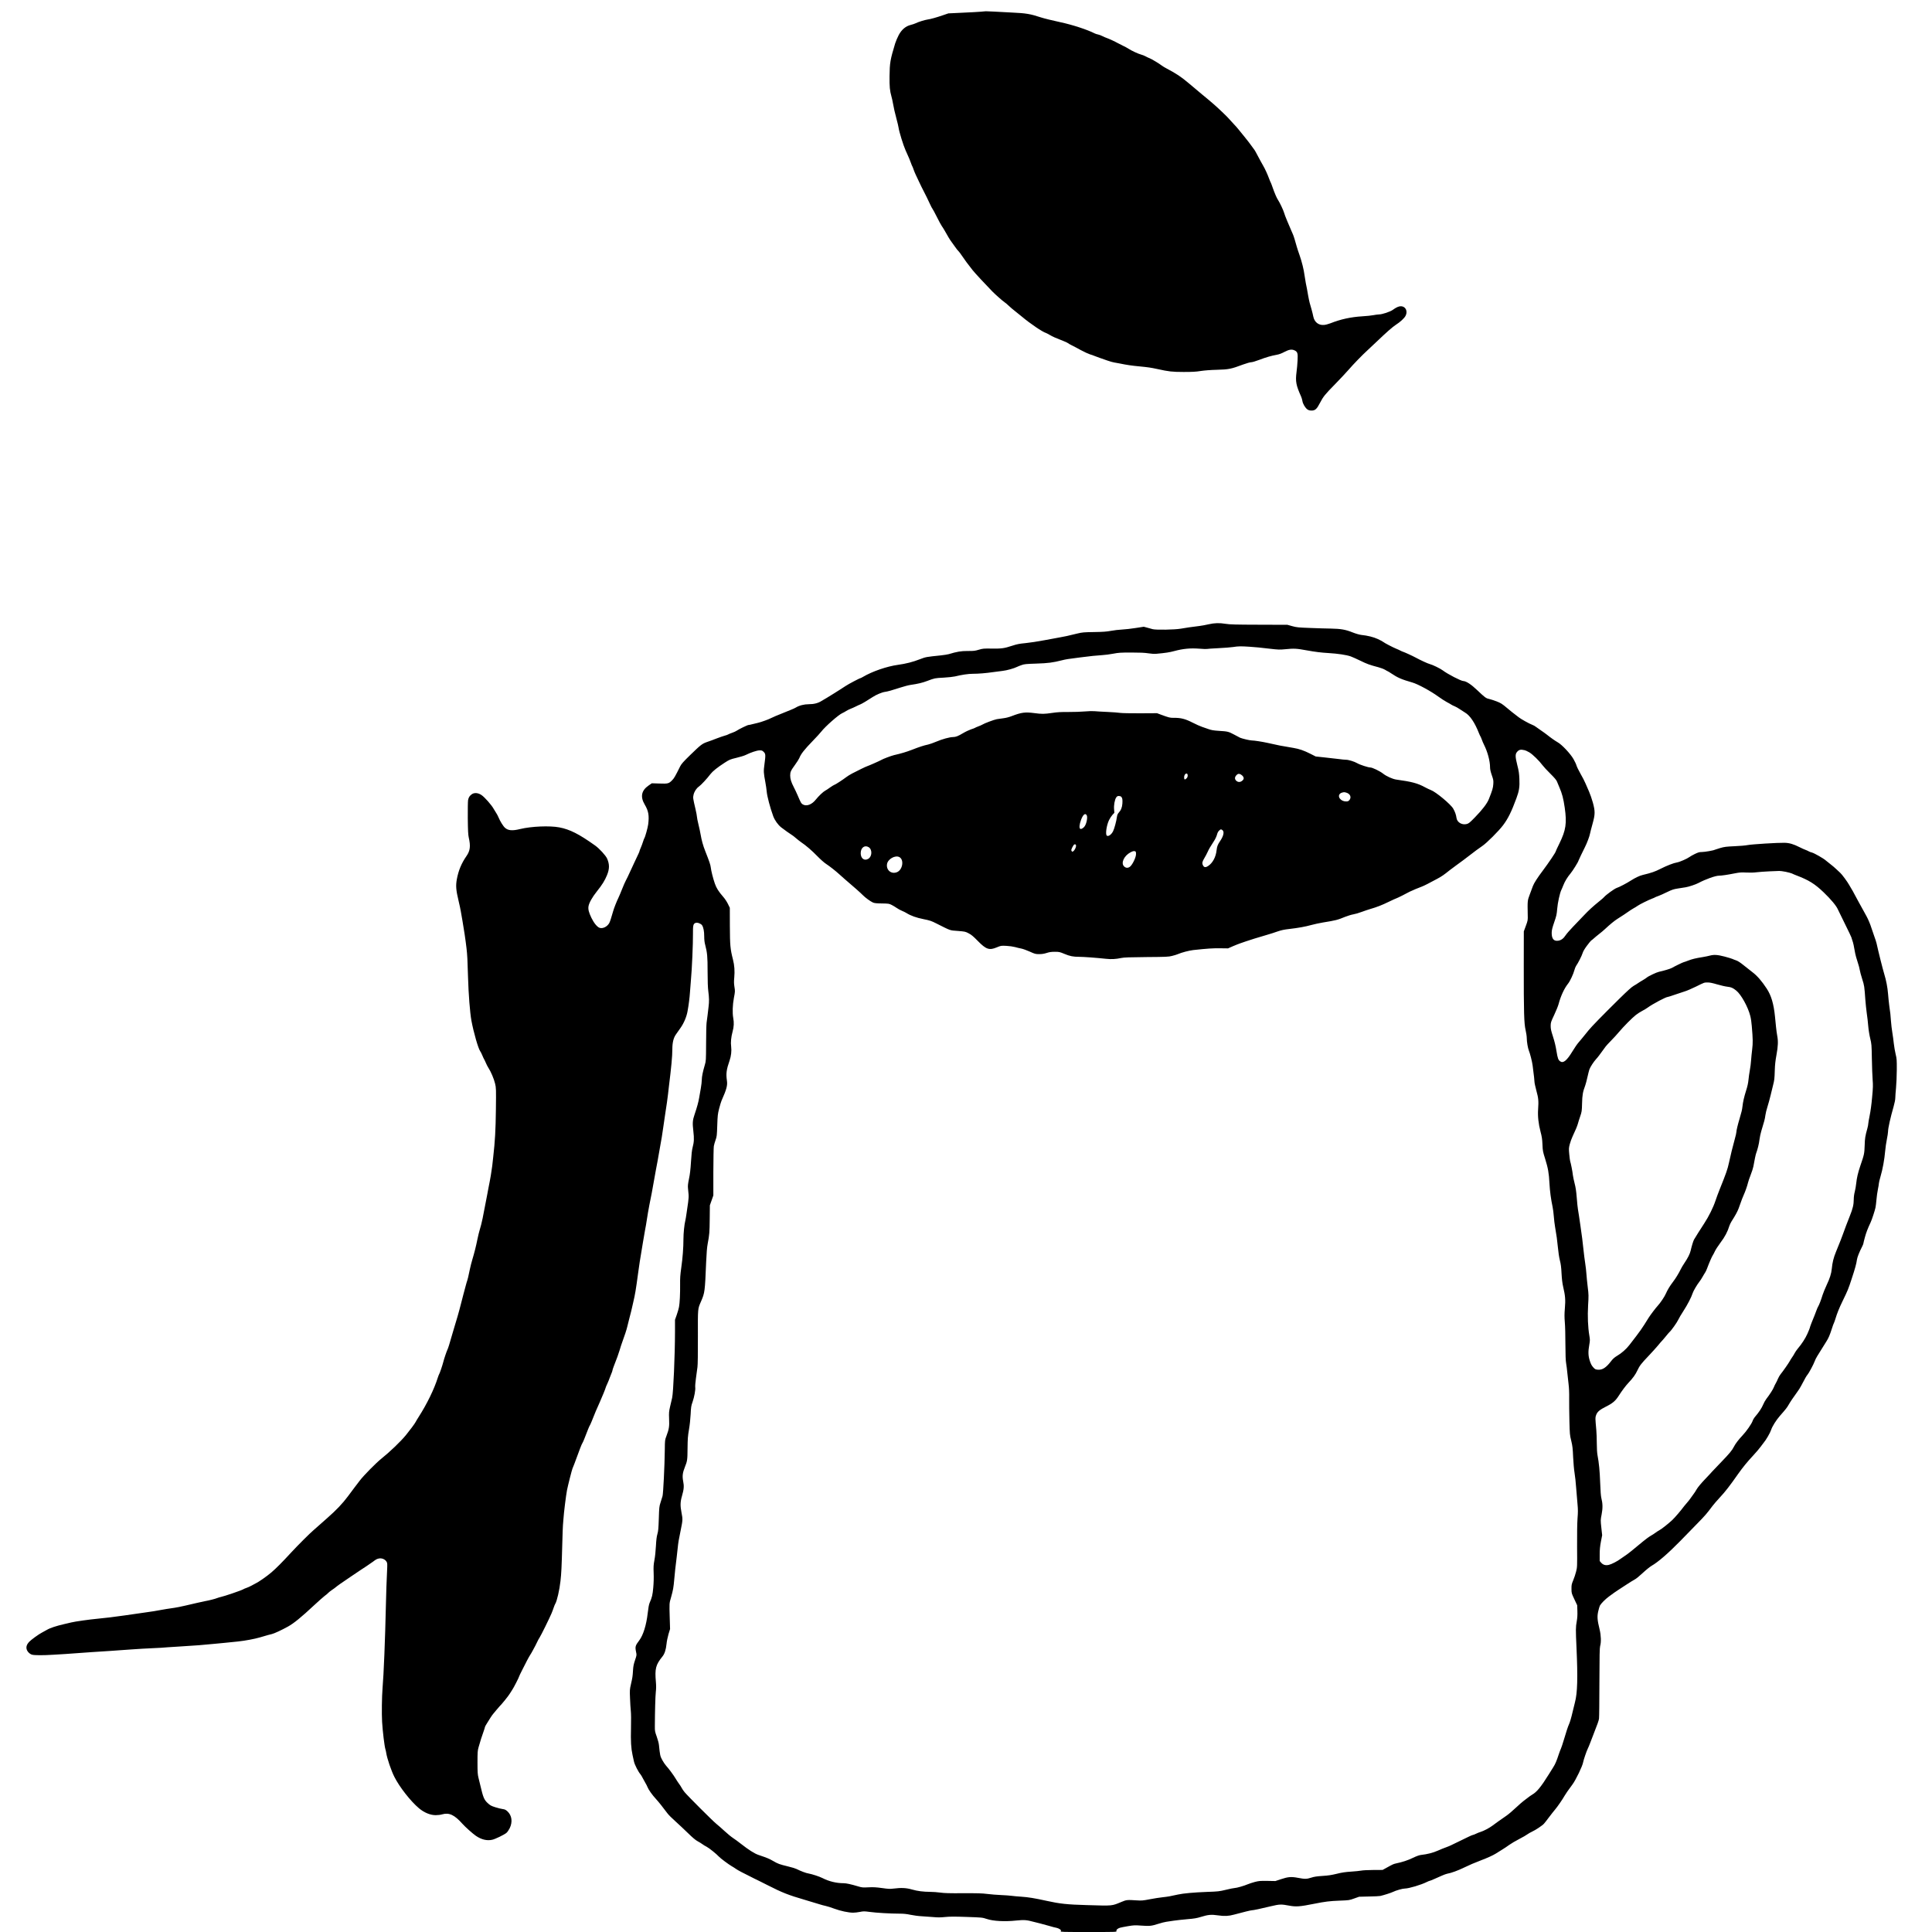
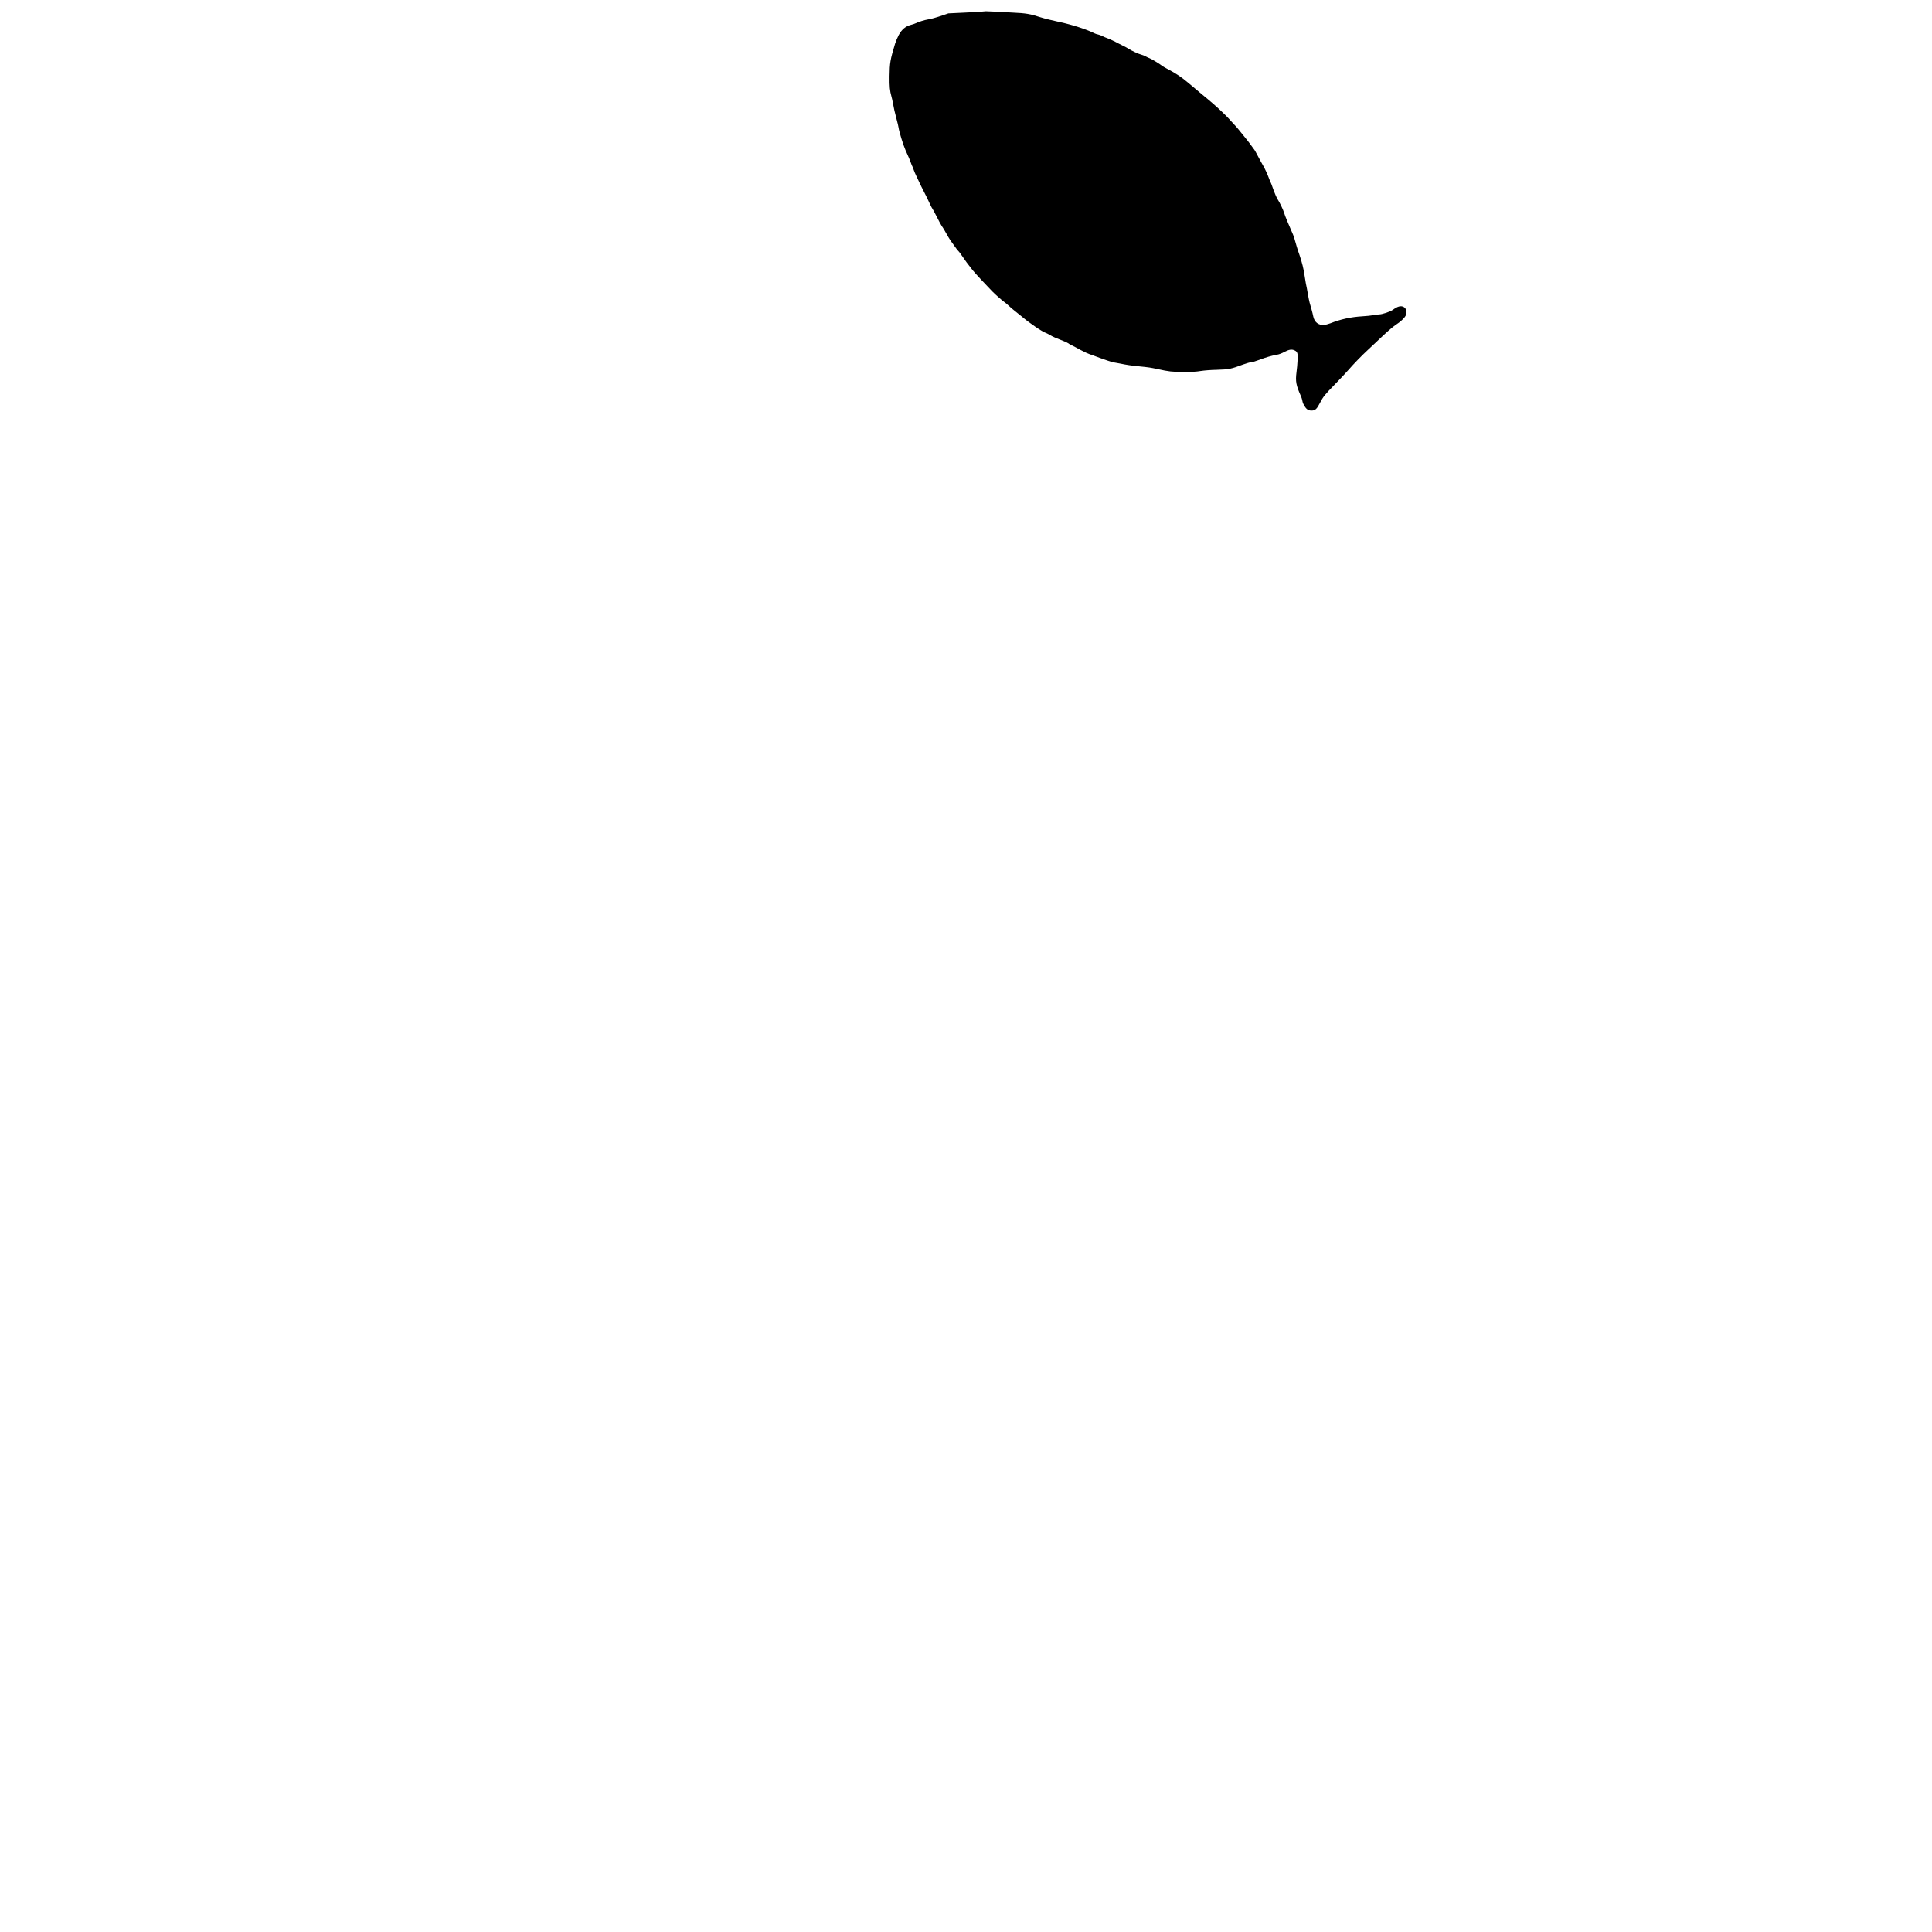
<svg xmlns="http://www.w3.org/2000/svg" version="1.0" width="4000pt" height="4000pt" viewBox="0 0 4000 4000" preserveAspectRatio="xMidYMid meet">
  <g transform="translate(0,4000) scale(0.1,-0.1)" fill="#000000" stroke="none">
    <path d="M20310 39758 c-47 -4 -218 -14 -380 -21 l-295 -14 -108 -37 c-143 -49 -261 -82 -322 -90 -57 -8 -193 -50 -246 -77 -20 -10 -67 -26 -104 -35 -104 -26 -187 -96 -248 -210 -26 -49 -59 -127 -74 -174 -102 -338 -113 -401 -116 -680 -2 -217 5 -294 40 -420 9 -30 22 -89 29 -130 21 -117 39 -195 76 -335 20 -71 38 -152 42 -178 10 -80 98 -365 144 -467 73 -161 93 -210 112 -264 11 -32 24 -64 29 -70 4 -6 16 -36 26 -66 10 -30 32 -84 50 -120 18 -36 50 -103 71 -150 22 -47 53 -112 71 -145 40 -76 122 -241 157 -320 15 -33 33 -66 40 -75 8 -8 49 -85 92 -170 42 -85 88 -170 102 -189 14 -19 41 -62 61 -97 20 -34 54 -93 75 -131 22 -37 53 -86 71 -108 17 -22 50 -67 72 -100 22 -33 51 -69 63 -80 13 -11 47 -56 76 -100 53 -80 126 -179 219 -296 42 -54 270 -300 410 -443 62 -63 213 -197 254 -224 20 -13 61 -48 91 -77 30 -29 80 -71 110 -94 30 -23 100 -79 155 -125 171 -144 424 -316 501 -340 11 -3 46 -22 77 -40 55 -34 138 -70 286 -127 40 -15 80 -34 90 -42 9 -8 43 -28 76 -44 33 -16 119 -61 191 -101 72 -39 158 -78 190 -88 32 -9 77 -25 99 -35 22 -9 67 -26 100 -37 33 -11 105 -36 160 -56 55 -19 120 -38 145 -41 25 -3 74 -12 110 -20 145 -30 253 -46 405 -60 187 -18 246 -27 375 -55 245 -54 306 -60 545 -61 180 0 257 4 355 20 78 12 205 22 340 25 241 7 288 16 539 110 69 25 142 46 163 46 23 0 95 21 171 50 139 53 245 84 362 105 47 8 100 28 158 59 97 51 152 59 211 31 59 -28 69 -59 61 -203 -3 -70 -13 -181 -22 -247 -25 -192 -9 -274 95 -505 11 -25 23 -66 27 -92 9 -60 60 -145 104 -175 25 -17 48 -23 87 -23 73 0 108 32 173 159 67 129 100 171 316 391 99 102 222 232 272 290 107 124 284 306 403 415 47 43 128 119 180 169 210 201 329 305 399 351 91 58 177 137 202 187 37 72 19 152 -42 184 -58 29 -122 12 -222 -61 -56 -40 -221 -95 -288 -95 -24 -1 -75 -7 -114 -15 -38 -8 -142 -19 -230 -24 -236 -14 -451 -61 -659 -144 -44 -17 -105 -33 -136 -35 -113 -8 -197 60 -220 176 -6 31 -22 98 -36 147 -14 50 -32 113 -40 140 -7 28 -21 93 -30 145 -22 127 -30 172 -48 255 -8 39 -20 113 -27 165 -15 119 -56 283 -104 420 -21 58 -46 134 -56 170 -29 108 -68 234 -79 255 -5 11 -23 52 -39 90 -16 39 -52 124 -81 190 -28 66 -58 144 -65 172 -15 54 -93 217 -126 265 -24 33 -73 148 -110 255 -15 45 -33 90 -38 100 -6 10 -22 47 -35 83 -33 90 -86 206 -121 265 -16 28 -41 73 -56 100 -99 188 -124 233 -144 255 -12 14 -37 48 -55 75 -19 28 -79 106 -134 173 -56 68 -116 142 -134 165 -18 23 -61 71 -96 107 -34 36 -75 81 -91 100 -31 39 -240 238 -326 311 -92 79 -161 137 -234 196 -64 53 -141 117 -270 227 -159 134 -255 199 -456 305 -42 22 -89 50 -105 63 -42 35 -224 144 -254 153 -14 4 -48 20 -77 36 -28 15 -73 34 -100 40 -56 14 -200 81 -260 121 -22 15 -74 43 -115 62 -40 20 -89 44 -108 55 -43 25 -196 96 -230 106 -14 4 -50 20 -81 35 -30 16 -73 32 -95 36 -21 3 -52 14 -69 22 -155 79 -461 179 -710 232 -146 31 -342 79 -405 100 -218 72 -307 87 -595 100 -121 6 -290 15 -375 20 -85 5 -162 8 -170 7 -8 -1 -53 -5 -100 -9z" />
-     <path d="M25020 27074 c-58 -13 -141 -29 -185 -34 -150 -18 -297 -39 -388 -56 -127 -22 -514 -29 -583 -10 -27 7 -79 22 -116 32 l-67 18 -168 -26 c-92 -15 -220 -29 -283 -32 -63 -3 -167 -15 -230 -27 -93 -17 -161 -22 -349 -25 -211 -3 -244 -6 -340 -29 -213 -52 -268 -64 -356 -79 -49 -8 -198 -36 -330 -61 -132 -25 -309 -52 -393 -60 -127 -12 -174 -21 -275 -54 -168 -55 -221 -62 -425 -59 -167 2 -182 1 -267 -24 -80 -24 -106 -27 -230 -26 -140 0 -219 -13 -395 -66 -25 -7 -97 -18 -160 -25 -307 -32 -311 -32 -430 -78 -151 -59 -294 -95 -460 -118 -227 -31 -530 -135 -721 -248 -25 -15 -49 -27 -53 -27 -17 0 -250 -123 -309 -163 -35 -23 -85 -55 -111 -72 -27 -16 -85 -53 -130 -82 -44 -29 -110 -69 -146 -90 -36 -20 -85 -50 -110 -65 -72 -46 -159 -68 -264 -68 -97 0 -200 -26 -269 -69 -18 -11 -68 -34 -112 -51 -176 -70 -223 -89 -305 -124 -47 -20 -94 -41 -104 -47 -39 -22 -203 -81 -261 -94 -33 -7 -87 -20 -120 -29 -32 -9 -68 -16 -78 -16 -20 0 -202 -88 -247 -120 -14 -10 -54 -28 -90 -41 -36 -12 -74 -28 -85 -35 -11 -7 -42 -18 -70 -25 -27 -7 -102 -33 -165 -57 -63 -25 -152 -58 -198 -73 -104 -36 -133 -58 -352 -271 -142 -138 -183 -185 -207 -233 -105 -211 -127 -250 -169 -291 -68 -68 -83 -72 -263 -66 l-156 5 -65 -45 c-151 -103 -178 -234 -81 -397 78 -131 94 -228 71 -409 -9 -71 -64 -266 -80 -287 -4 -5 -17 -39 -28 -75 -11 -36 -32 -91 -46 -123 -14 -32 -26 -63 -26 -69 0 -10 -13 -39 -110 -243 -26 -55 -69 -147 -95 -205 -26 -58 -60 -128 -76 -157 -16 -28 -51 -109 -79 -180 -28 -70 -61 -150 -75 -178 -36 -73 -94 -219 -110 -279 -34 -121 -65 -217 -79 -243 -40 -77 -134 -125 -201 -103 -51 17 -119 100 -171 208 -54 114 -69 173 -60 236 11 72 77 190 174 311 109 136 164 225 209 335 54 132 54 227 2 345 -28 63 -161 208 -247 269 -335 239 -523 334 -742 376 -201 38 -579 22 -810 -34 -161 -40 -249 -33 -314 25 -38 33 -102 136 -136 219 -13 30 -33 69 -45 85 -11 17 -36 57 -55 90 -43 78 -186 241 -251 284 -67 47 -147 54 -198 19 -48 -33 -69 -66 -80 -123 -5 -27 -7 -196 -6 -375 3 -262 7 -340 20 -400 41 -178 29 -274 -46 -382 -106 -153 -167 -300 -201 -483 -24 -134 -17 -224 36 -445 19 -80 40 -176 46 -215 6 -38 22 -128 35 -200 25 -137 67 -418 84 -570 16 -140 21 -245 31 -595 10 -355 40 -736 70 -900 46 -247 140 -574 181 -632 11 -15 32 -56 45 -89 14 -34 31 -71 39 -83 7 -11 23 -46 36 -76 12 -30 35 -73 49 -95 52 -78 118 -234 140 -329 22 -93 22 -107 17 -538 -5 -424 -18 -654 -56 -988 -6 -47 -15 -128 -20 -180 -10 -88 -41 -276 -76 -445 -7 -38 -21 -108 -29 -155 -16 -82 -73 -381 -94 -485 -16 -79 -43 -185 -62 -245 -10 -30 -30 -113 -45 -185 -31 -154 -64 -283 -105 -420 -17 -55 -39 -143 -50 -195 -33 -157 -50 -232 -56 -242 -3 -5 -17 -51 -30 -101 -13 -51 -35 -135 -50 -187 -15 -52 -35 -129 -44 -170 -10 -41 -29 -115 -43 -165 -24 -87 -39 -141 -107 -365 -18 -58 -40 -134 -50 -170 -37 -133 -72 -245 -85 -270 -18 -36 -72 -195 -89 -265 -17 -68 -74 -235 -86 -250 -4 -5 -15 -35 -25 -65 -76 -242 -224 -545 -397 -816 -26 -40 -54 -87 -63 -105 -19 -37 -120 -172 -203 -274 -108 -131 -334 -348 -506 -485 -109 -87 -367 -348 -447 -454 -38 -50 -86 -113 -107 -140 -20 -27 -83 -110 -138 -185 -111 -149 -244 -289 -429 -451 -65 -58 -144 -128 -175 -155 -30 -28 -80 -71 -110 -97 -72 -60 -327 -315 -460 -459 -183 -199 -312 -329 -410 -413 -97 -83 -269 -203 -337 -234 -21 -10 -58 -29 -83 -44 -25 -14 -67 -34 -95 -43 -27 -9 -59 -22 -70 -30 -34 -22 -395 -145 -465 -159 -19 -4 -51 -13 -70 -21 -40 -17 -182 -53 -255 -65 -27 -5 -99 -21 -160 -35 -240 -56 -284 -66 -380 -86 -55 -11 -134 -24 -175 -29 -41 -5 -124 -19 -185 -30 -123 -23 -189 -34 -350 -56 -124 -17 -159 -22 -403 -58 -188 -28 -462 -61 -582 -71 -139 -12 -462 -57 -530 -75 -19 -5 -87 -21 -150 -35 -163 -37 -296 -81 -360 -120 -30 -18 -75 -43 -100 -55 -65 -32 -230 -152 -270 -196 -46 -51 -62 -101 -48 -150 13 -49 63 -99 113 -113 49 -13 229 -14 430 -1 83 5 195 12 250 15 55 3 181 12 280 20 99 8 225 16 280 20 164 9 533 35 810 55 143 10 334 22 425 25 91 4 181 8 201 10 20 3 184 14 365 25 355 22 496 32 729 56 83 8 177 17 210 20 75 7 105 10 285 29 152 17 340 52 450 84 162 48 208 61 250 70 48 11 205 84 331 154 123 68 277 194 548 447 86 80 181 164 211 187 30 22 64 50 75 63 11 12 47 41 80 63 33 22 70 49 83 61 25 23 109 81 310 217 195 132 238 160 321 214 43 28 102 69 132 91 65 50 83 59 129 68 74 13 154 -36 166 -101 4 -19 1 -121 -5 -226 -6 -106 -16 -388 -21 -627 -17 -746 -45 -1443 -70 -1735 -14 -172 -19 -524 -9 -695 12 -200 48 -496 68 -565 6 -16 13 -50 17 -75 17 -115 105 -373 170 -500 106 -210 336 -503 507 -647 108 -91 235 -144 347 -144 44 0 103 7 135 17 144 41 255 -11 420 -197 59 -66 210 -201 278 -248 114 -78 230 -106 338 -81 64 14 245 102 294 142 19 16 49 59 67 95 64 131 47 266 -47 352 -34 31 -52 40 -96 46 -30 3 -99 21 -154 38 -88 28 -106 38 -161 89 -71 67 -91 114 -149 363 -9 39 -26 108 -38 155 -18 74 -21 114 -21 320 0 213 2 243 22 314 33 120 72 242 104 328 15 43 28 83 28 91 0 7 19 43 43 79 23 36 57 91 75 120 19 30 46 68 61 84 14 16 44 51 66 79 22 27 47 57 56 65 44 41 189 221 214 265 16 28 39 64 51 80 24 32 144 266 144 281 0 5 28 63 62 129 34 66 80 156 102 200 23 44 51 94 62 110 12 17 38 62 58 100 20 39 43 81 51 95 8 14 25 48 37 75 12 28 34 68 49 90 30 45 202 394 247 500 16 39 38 95 47 125 10 30 24 64 31 75 34 52 88 287 108 470 18 160 24 277 37 755 5 206 12 386 14 400 2 14 6 70 10 125 9 139 52 485 74 602 18 94 103 428 113 447 6 11 24 56 40 100 110 301 153 413 167 430 6 7 26 53 45 102 63 164 97 248 106 259 5 6 22 44 39 85 78 197 91 227 171 405 42 92 120 285 120 296 0 5 15 41 34 81 18 40 39 91 46 113 7 21 23 63 36 92 13 30 24 61 24 69 0 9 12 46 26 82 75 192 94 246 124 342 17 58 40 130 52 160 50 136 90 258 104 319 8 36 26 107 39 156 14 50 34 128 45 175 11 47 29 126 40 175 40 171 54 255 100 595 11 85 27 196 35 245 34 214 106 641 109 651 5 12 30 168 61 364 9 58 23 132 30 165 18 77 79 401 100 530 9 55 25 143 35 195 11 52 26 136 35 185 8 50 28 162 44 250 36 194 55 313 76 465 9 63 24 171 35 240 34 221 49 323 60 420 5 52 14 131 20 175 48 386 70 616 70 760 0 139 24 238 75 309 20 28 63 89 95 135 69 98 125 230 145 345 24 129 43 283 50 391 3 55 12 170 20 255 21 222 44 756 42 950 -2 184 6 216 56 233 38 12 109 -15 133 -50 28 -44 44 -123 44 -229 0 -67 6 -125 20 -175 43 -167 50 -239 50 -553 0 -207 5 -335 15 -411 17 -129 19 -210 5 -320 -5 -44 -14 -120 -20 -170 -6 -49 -15 -121 -21 -160 -5 -38 -10 -232 -10 -430 -2 -353 -2 -362 -27 -445 -41 -139 -62 -241 -62 -305 0 -33 -9 -112 -20 -175 -11 -63 -27 -153 -35 -200 -15 -88 -43 -192 -95 -345 -41 -120 -45 -174 -25 -344 18 -158 15 -221 -16 -341 -14 -51 -24 -147 -33 -295 -10 -158 -21 -256 -41 -350 -21 -100 -26 -145 -21 -195 3 -36 9 -93 12 -128 4 -39 0 -103 -9 -165 -9 -56 -23 -156 -32 -222 -9 -66 -21 -136 -26 -155 -21 -84 -39 -263 -39 -382 0 -179 -16 -391 -46 -601 -20 -140 -25 -212 -23 -340 2 -185 -7 -386 -23 -467 -5 -30 -26 -102 -46 -160 l-37 -105 0 -250 c-1 -490 -34 -1252 -59 -1365 -8 -36 -27 -117 -42 -180 -24 -105 -26 -127 -21 -255 7 -158 -1 -211 -55 -355 -32 -84 -32 -87 -34 -285 -4 -338 -32 -905 -47 -960 -8 -28 -27 -89 -42 -135 -26 -80 -28 -100 -35 -330 -7 -207 -11 -257 -29 -320 -16 -55 -24 -122 -31 -250 -5 -99 -18 -225 -31 -290 -18 -99 -21 -136 -16 -265 4 -96 1 -206 -8 -305 -14 -152 -24 -198 -75 -315 -15 -34 -27 -102 -40 -215 -28 -244 -92 -452 -174 -561 -84 -111 -89 -131 -67 -240 14 -65 14 -67 -21 -170 -28 -82 -37 -127 -42 -209 -8 -131 -11 -149 -43 -290 -25 -108 -26 -124 -19 -290 3 -96 11 -213 16 -260 6 -51 8 -193 4 -355 -7 -278 1 -417 32 -560 9 -38 22 -100 30 -137 14 -65 91 -215 134 -263 10 -11 32 -49 50 -84 18 -36 43 -81 55 -100 13 -20 31 -56 41 -81 21 -54 98 -163 174 -245 53 -57 143 -170 236 -295 22 -31 96 -105 164 -165 68 -61 186 -172 263 -247 97 -95 158 -146 201 -169 33 -18 77 -44 96 -59 19 -15 60 -40 90 -55 50 -25 207 -152 255 -205 28 -32 201 -161 260 -195 28 -15 66 -40 85 -54 19 -14 71 -44 115 -67 238 -121 357 -181 387 -194 18 -9 87 -43 153 -77 312 -159 437 -208 780 -308 116 -34 246 -73 315 -95 30 -10 81 -23 113 -30 32 -6 113 -32 180 -57 130 -48 294 -83 391 -83 32 0 95 7 140 16 74 15 89 15 201 0 138 -19 431 -36 612 -36 92 0 152 -6 236 -24 61 -13 166 -27 232 -30 66 -4 174 -11 239 -17 91 -9 148 -8 240 1 95 10 191 11 446 2 324 -11 325 -11 420 -42 134 -45 371 -58 605 -33 173 17 217 14 368 -27 39 -10 99 -26 132 -33 33 -8 114 -30 180 -49 66 -20 138 -39 161 -42 22 -4 53 -18 69 -30 25 -20 28 -26 16 -40 -12 -15 34 -16 573 -16 575 0 587 0 581 19 -8 25 23 54 73 69 20 6 95 21 167 33 119 20 141 21 280 11 169 -12 206 -8 349 38 55 18 127 36 160 41 34 5 106 16 161 24 55 8 179 22 275 30 144 12 194 20 285 48 148 46 215 52 356 31 130 -19 216 -15 329 16 199 54 347 90 370 90 29 0 181 32 400 85 170 41 209 42 370 11 144 -27 221 -21 522 39 218 44 323 57 518 64 202 8 206 8 307 45 l102 36 205 5 c113 2 218 7 233 11 71 16 222 64 258 82 67 33 203 72 253 72 82 1 337 77 454 136 26 13 53 24 59 24 7 0 53 18 103 41 50 22 120 53 156 69 36 16 81 32 100 36 83 14 225 66 350 127 125 60 199 92 355 152 132 50 243 101 300 136 33 21 95 59 138 86 43 26 108 70 145 97 37 27 128 81 202 119 74 38 152 83 172 99 21 16 66 41 100 57 69 31 210 125 244 163 12 12 59 73 104 133 46 61 104 135 130 165 51 61 149 203 195 284 27 47 61 95 162 232 69 93 208 382 220 458 7 44 73 239 98 286 8 16 27 59 41 97 14 37 41 106 59 153 105 269 125 324 131 370 4 27 7 366 8 752 1 553 5 713 15 748 24 79 19 221 -11 345 -47 190 -53 265 -29 372 11 50 27 104 35 120 25 46 112 133 185 187 38 28 86 64 108 79 21 16 61 43 89 60 29 18 104 67 167 109 64 42 139 89 168 104 31 15 103 74 171 138 65 61 147 127 181 147 138 79 344 258 596 515 101 104 259 266 350 359 158 161 199 208 316 365 28 37 96 116 152 176 111 118 206 241 382 492 96 135 183 242 303 371 64 69 136 153 159 186 23 33 52 71 64 85 46 52 136 207 154 265 21 69 104 202 182 291 124 141 148 172 180 229 34 60 100 158 182 270 25 33 59 87 76 120 90 171 113 211 131 230 27 29 129 219 150 279 9 28 35 79 56 112 21 34 62 98 89 143 28 45 71 114 96 154 47 74 70 126 119 278 15 48 33 97 40 109 6 12 20 50 30 84 34 113 79 226 149 369 107 220 119 249 187 457 71 215 99 317 110 400 7 51 49 158 109 274 14 27 25 56 25 64 0 8 14 65 31 126 27 99 58 180 120 312 25 54 87 243 99 302 6 26 14 100 20 164 5 64 19 161 30 214 11 53 20 109 20 123 0 15 16 81 35 146 44 148 80 349 95 520 6 72 22 183 36 249 13 65 24 137 24 160 0 68 48 283 116 519 20 71 34 141 34 175 0 31 7 124 15 206 8 82 15 250 16 375 1 209 -1 233 -24 326 -13 55 -30 152 -37 215 -6 63 -21 167 -31 230 -11 63 -24 174 -29 245 -10 137 -11 148 -35 315 -8 58 -19 168 -25 245 -11 133 -38 277 -79 410 -30 98 -119 451 -159 635 -5 25 -27 90 -47 145 -20 55 -47 134 -60 175 -20 68 -69 183 -98 235 -6 11 -34 63 -63 115 -28 52 -70 129 -94 170 -24 41 -65 117 -91 168 -26 51 -56 105 -67 120 -10 15 -32 52 -48 82 -30 57 -154 225 -183 248 -9 7 -43 39 -76 71 -33 32 -91 82 -130 111 -38 29 -81 63 -95 76 -45 41 -238 151 -285 163 -26 6 -57 18 -69 26 -12 8 -42 21 -66 30 -25 9 -79 33 -120 54 -125 64 -213 90 -315 92 -140 3 -671 -30 -760 -47 -44 -9 -168 -20 -275 -24 -172 -8 -207 -12 -297 -38 -56 -17 -107 -33 -112 -36 -22 -14 -208 -46 -265 -46 -52 0 -76 -7 -145 -40 -45 -22 -97 -51 -115 -65 -45 -34 -203 -103 -256 -111 -70 -11 -213 -67 -345 -134 -111 -56 -181 -81 -368 -126 -63 -15 -152 -58 -237 -112 -88 -57 -242 -138 -298 -156 -48 -16 -224 -144 -262 -190 -8 -10 -48 -46 -90 -79 -148 -120 -226 -192 -329 -301 -57 -61 -157 -165 -221 -231 -64 -66 -134 -146 -155 -178 -44 -68 -92 -103 -152 -113 -93 -14 -137 38 -137 161 1 58 10 97 52 220 46 132 53 165 62 278 10 126 55 330 86 392 9 17 26 59 40 94 31 81 85 170 149 246 44 51 165 246 165 264 0 6 92 199 134 281 39 75 97 228 105 278 5 26 28 117 52 202 56 201 57 261 7 445 -20 72 -55 173 -78 225 -24 52 -57 129 -74 170 -17 42 -63 132 -103 200 -39 69 -76 145 -83 170 -6 25 -35 86 -63 135 -63 110 -240 299 -327 347 -56 32 -143 93 -228 161 -26 20 -78 58 -117 84 -38 26 -86 59 -105 74 -19 16 -54 35 -77 43 -59 21 -241 123 -280 156 -17 15 -51 41 -75 58 -23 16 -97 75 -163 131 -107 90 -131 105 -220 140 -56 21 -127 44 -158 51 -60 12 -83 29 -242 180 -125 120 -230 188 -289 190 -48 1 -327 145 -426 221 -50 38 -210 116 -267 130 -43 11 -187 77 -298 137 -60 33 -227 109 -255 117 -14 4 -38 15 -55 24 -16 9 -57 28 -90 41 -70 28 -251 123 -274 144 -9 8 -57 33 -106 56 -89 41 -209 71 -344 85 -38 5 -109 25 -175 51 -147 59 -244 76 -451 80 -93 1 -289 7 -435 13 -241 9 -274 12 -365 37 l-100 28 -590 2 c-489 1 -607 5 -687 18 -134 22 -233 19 -358 -10z m850 -464 c79 -6 163 -12 185 -15 22 -2 127 -14 234 -26 174 -20 206 -22 315 -11 190 19 238 16 451 -23 177 -32 298 -47 453 -56 187 -11 370 -38 457 -69 33 -12 123 -52 201 -90 136 -67 192 -87 374 -135 47 -12 109 -36 138 -53 29 -18 55 -32 58 -32 3 0 31 -17 62 -38 140 -94 218 -128 445 -193 114 -33 381 -178 537 -292 58 -42 137 -93 175 -113 39 -20 81 -44 95 -54 14 -9 45 -25 70 -34 25 -10 72 -37 105 -60 33 -23 81 -54 107 -69 101 -58 203 -209 288 -427 12 -30 26 -60 31 -66 5 -6 17 -36 28 -65 10 -30 30 -77 44 -104 76 -150 127 -341 127 -472 0 -40 11 -89 36 -162 34 -97 36 -112 31 -186 -5 -78 -18 -124 -92 -310 -37 -92 -134 -219 -287 -376 -107 -110 -129 -128 -170 -139 -100 -26 -201 34 -213 127 -8 62 -30 125 -67 190 -51 91 -364 351 -466 387 -22 8 -73 32 -114 54 -157 86 -275 117 -601 162 -75 11 -203 68 -272 123 -66 52 -221 127 -263 127 -44 0 -220 57 -273 89 -56 33 -178 71 -229 71 -25 0 -98 7 -161 16 -63 8 -194 23 -291 33 l-178 19 -112 57 c-131 66 -228 100 -348 120 -277 46 -289 49 -540 105 -114 25 -269 49 -326 50 -38 0 -195 37 -239 56 -11 5 -67 34 -125 66 -117 62 -128 65 -320 77 -107 7 -151 15 -210 36 -41 15 -102 36 -135 47 -33 10 -121 50 -196 88 -151 77 -242 100 -389 98 -76 -1 -99 5 -270 68 l-75 28 -350 -2 c-193 -1 -377 3 -410 8 -33 6 -152 15 -265 20 -113 5 -236 12 -275 16 -38 3 -128 1 -200 -6 -71 -7 -221 -11 -332 -11 -157 1 -232 -3 -338 -19 -165 -24 -215 -25 -370 -4 -191 25 -267 15 -463 -60 -58 -23 -125 -40 -175 -46 -45 -5 -108 -14 -140 -20 -56 -10 -261 -87 -302 -114 -11 -7 -47 -23 -80 -35 -33 -12 -64 -26 -70 -31 -5 -4 -41 -18 -80 -30 -38 -13 -112 -47 -162 -77 -110 -65 -152 -82 -213 -83 -70 -1 -224 -43 -345 -95 -60 -26 -137 -52 -170 -60 -87 -18 -182 -49 -330 -107 -119 -46 -229 -79 -375 -112 -59 -14 -232 -79 -266 -101 -25 -16 -258 -119 -294 -130 -26 -8 -191 -88 -311 -151 -42 -22 -96 -56 -120 -75 -60 -47 -232 -159 -246 -159 -6 0 -44 -24 -85 -52 -40 -29 -86 -60 -103 -68 -41 -21 -136 -111 -194 -184 -83 -105 -193 -146 -269 -101 -34 20 -40 31 -106 185 -25 58 -62 136 -82 174 -52 99 -74 170 -74 238 0 75 12 102 100 223 40 55 80 118 89 140 32 84 105 177 278 355 72 74 152 161 176 192 82 107 362 353 437 384 19 8 55 28 80 44 25 16 66 36 90 45 25 9 74 31 110 49 36 18 76 37 89 41 24 7 165 91 261 155 71 47 193 98 250 105 55 7 152 34 329 92 73 24 166 48 205 53 151 22 241 43 344 82 157 59 153 58 337 68 94 5 199 17 235 25 143 35 278 55 374 55 113 0 271 13 421 35 55 8 142 19 193 25 88 10 235 51 299 83 15 8 57 25 93 37 58 21 91 24 305 31 244 8 339 20 530 68 85 22 127 28 380 60 227 29 324 39 450 47 61 3 165 17 233 30 110 21 151 24 374 24 182 0 278 -4 352 -16 63 -10 126 -14 166 -10 191 17 274 30 374 57 177 48 331 63 513 49 83 -7 156 -9 161 -6 5 3 110 10 233 16 123 6 262 17 309 24 106 17 158 18 340 6z m5690 -2141 c24 -5 71 -26 105 -47 67 -40 206 -176 271 -265 24 -32 96 -111 162 -175 83 -82 124 -130 137 -162 10 -25 33 -79 50 -120 57 -131 83 -230 111 -422 46 -322 25 -464 -109 -739 -43 -86 -77 -161 -77 -166 0 -19 -147 -237 -264 -393 -114 -151 -186 -263 -209 -325 -14 -39 -44 -119 -67 -180 -45 -120 -46 -123 -40 -415 3 -113 2 -117 -39 -229 l-42 -114 -1 -716 c-1 -960 6 -1193 38 -1328 13 -56 24 -131 24 -165 0 -75 23 -211 44 -261 25 -61 66 -222 77 -304 30 -237 39 -311 39 -344 0 -20 18 -101 39 -180 43 -157 48 -209 36 -386 -10 -144 7 -300 50 -463 27 -102 35 -151 40 -265 5 -131 9 -150 55 -295 61 -196 79 -297 90 -512 9 -164 30 -322 65 -487 9 -41 20 -129 25 -195 5 -67 16 -161 25 -211 32 -185 45 -279 60 -434 8 -92 25 -203 40 -263 20 -78 29 -144 35 -273 7 -121 16 -201 34 -278 43 -182 50 -271 35 -443 -10 -119 -10 -182 -1 -291 7 -76 12 -281 12 -454 1 -227 5 -336 15 -394 8 -44 19 -134 25 -200 6 -66 18 -172 26 -235 9 -72 14 -182 12 -295 -1 -99 1 -308 5 -465 7 -272 8 -291 38 -410 26 -108 31 -154 39 -337 6 -121 18 -260 29 -325 11 -62 27 -210 35 -328 9 -118 21 -270 28 -337 9 -94 9 -158 -1 -280 -7 -98 -11 -319 -9 -583 3 -420 3 -426 -21 -520 -13 -52 -40 -133 -60 -180 -32 -77 -36 -94 -35 -175 0 -89 1 -92 59 -215 l59 -125 4 -118 c3 -86 -1 -145 -14 -220 -21 -115 -22 -160 -4 -547 28 -619 19 -929 -31 -1120 -16 -63 -38 -153 -49 -200 -29 -126 -57 -220 -78 -265 -19 -40 -52 -141 -113 -345 -17 -58 -40 -125 -50 -149 -11 -24 -31 -76 -44 -115 -50 -151 -73 -206 -118 -277 -25 -41 -67 -108 -93 -149 -161 -258 -247 -362 -343 -417 -25 -15 -68 -45 -96 -68 -27 -22 -66 -51 -85 -65 -19 -13 -89 -75 -156 -137 -66 -63 -154 -137 -196 -166 -118 -81 -249 -174 -291 -207 -58 -44 -182 -110 -241 -127 -28 -8 -72 -26 -98 -39 -26 -13 -54 -24 -62 -24 -8 0 -50 -18 -93 -39 -43 -22 -132 -65 -198 -96 -66 -31 -137 -65 -157 -76 -21 -11 -68 -31 -105 -44 -38 -13 -115 -44 -173 -70 -101 -45 -218 -75 -352 -90 -39 -5 -93 -25 -170 -62 -101 -49 -214 -86 -348 -114 -47 -10 -66 -18 -195 -90 l-80 -44 -195 -1 c-107 -1 -219 -6 -248 -13 -29 -6 -124 -15 -210 -21 -120 -8 -190 -18 -297 -45 -107 -26 -177 -37 -295 -44 -119 -8 -173 -16 -233 -36 -95 -30 -129 -31 -271 -4 -141 27 -207 22 -356 -28 l-115 -38 -166 3 c-149 2 -175 0 -260 -22 -52 -14 -119 -36 -149 -49 -71 -31 -232 -77 -271 -77 -17 0 -96 -16 -177 -36 -138 -33 -160 -36 -397 -44 -265 -10 -488 -30 -595 -54 -160 -36 -212 -45 -315 -56 -60 -6 -182 -25 -269 -42 -146 -28 -169 -30 -275 -23 -191 13 -210 11 -307 -30 -214 -88 -171 -84 -724 -68 -405 11 -560 28 -830 88 -248 55 -386 77 -525 86 -71 4 -161 13 -200 18 -38 5 -137 13 -220 16 -82 3 -211 14 -285 23 -108 14 -207 16 -500 15 -287 -2 -388 1 -473 13 -59 8 -151 15 -205 15 -148 1 -266 16 -381 49 -116 34 -224 39 -380 19 -74 -9 -107 -8 -240 11 -124 17 -180 20 -280 15 -118 -6 -132 -5 -216 20 -147 44 -243 65 -298 65 -155 1 -302 37 -442 108 -63 32 -214 81 -284 93 -53 8 -159 48 -251 94 -25 12 -106 37 -180 54 -175 43 -199 51 -306 113 -84 48 -116 61 -304 125 -81 28 -202 105 -360 229 -52 41 -126 96 -165 121 -38 25 -117 90 -175 144 -58 53 -134 121 -170 149 -70 56 -590 575 -656 655 -23 28 -51 68 -62 91 -12 23 -36 61 -55 85 -18 24 -50 73 -70 107 -41 69 -140 204 -198 267 -20 22 -55 74 -78 116 -43 79 -47 100 -68 309 -3 36 -24 114 -46 175 -37 102 -40 117 -39 215 1 294 10 626 20 711 8 65 8 129 2 200 -25 282 -6 359 138 537 43 54 70 140 82 258 4 49 23 139 40 199 l33 108 -7 231 c-9 313 -10 296 29 431 40 142 50 197 65 370 10 123 28 286 50 455 5 41 14 122 20 180 14 133 19 166 64 383 42 206 43 222 16 359 -28 144 -26 222 9 343 41 143 46 205 25 309 -20 104 -12 174 36 293 50 125 53 146 55 388 2 199 6 251 29 385 16 92 30 222 35 320 7 149 11 174 40 255 36 104 63 252 55 305 -3 20 3 104 15 186 11 82 25 185 31 229 7 49 10 290 9 630 -1 608 -5 568 67 735 76 176 79 199 104 810 8 187 18 309 32 380 36 193 39 233 42 515 l3 280 36 102 36 103 0 482 c1 266 5 508 10 538 5 30 22 89 37 130 25 70 27 91 34 300 7 206 10 235 39 348 17 68 40 142 50 165 104 234 126 315 111 414 -21 146 -10 229 56 418 31 89 43 197 32 283 -12 91 -2 198 29 312 28 103 32 186 14 284 -19 104 -14 270 14 418 25 129 25 139 11 224 -11 69 -12 113 -4 194 12 138 4 253 -27 375 -56 219 -62 290 -64 695 l-1 375 -39 80 c-21 44 -64 109 -96 145 -98 112 -143 184 -175 277 -38 110 -76 261 -84 333 -6 53 -28 120 -115 340 -46 116 -75 223 -96 345 -7 44 -27 136 -44 205 -17 69 -31 139 -31 156 0 18 -14 92 -31 165 -52 222 -54 233 -40 293 15 68 59 135 112 172 43 30 170 166 238 257 47 61 142 137 298 238 95 61 110 68 240 99 76 18 160 44 187 57 109 54 231 95 288 97 52 1 60 -2 90 -32 40 -39 41 -63 15 -257 -20 -142 -18 -175 18 -365 13 -69 26 -159 29 -200 9 -100 71 -334 135 -509 32 -85 97 -177 165 -231 47 -38 198 -145 223 -159 12 -6 48 -34 80 -62 32 -28 81 -66 108 -85 103 -69 223 -173 335 -288 64 -66 145 -138 183 -162 76 -50 195 -143 277 -218 53 -49 120 -107 345 -301 55 -48 118 -106 140 -129 48 -50 158 -130 211 -153 30 -12 74 -17 184 -18 137 -2 148 -4 200 -30 30 -15 77 -43 105 -63 27 -19 76 -46 108 -59 32 -13 75 -34 95 -47 86 -54 205 -97 353 -126 130 -26 163 -37 261 -87 315 -158 275 -144 448 -157 149 -12 159 -14 226 -50 55 -28 97 -64 186 -155 174 -178 239 -200 393 -136 90 37 90 37 200 32 64 -3 139 -14 180 -25 39 -11 97 -25 130 -31 33 -6 112 -35 175 -63 108 -49 120 -52 195 -52 57 0 102 7 155 24 58 19 97 24 170 24 89 0 101 -3 195 -42 114 -48 182 -62 310 -62 89 0 349 -19 554 -41 111 -12 202 -7 316 17 54 12 171 16 520 19 414 3 457 5 532 24 46 11 100 28 120 37 78 34 231 74 318 84 297 32 406 39 555 37 l165 -2 100 44 c55 24 127 52 160 63 33 12 83 29 110 38 64 23 276 89 430 133 66 19 167 51 225 72 78 27 140 40 240 51 190 22 338 49 460 83 58 16 164 39 235 51 276 45 306 53 467 119 54 21 128 44 165 50 38 6 118 29 178 52 61 22 139 49 175 59 135 39 241 80 382 149 81 39 151 71 156 71 9 0 232 111 277 138 24 14 219 96 255 107 27 8 183 87 321 163 90 49 131 77 257 178 43 33 104 79 137 102 33 23 97 70 142 104 262 201 325 248 390 291 92 61 344 313 433 432 104 139 172 277 275 556 57 153 70 236 62 407 -5 110 -13 165 -42 277 -45 179 -46 232 -5 279 40 45 73 53 150 35z m-6970 -526 c0 -23 -8 -42 -25 -59 -35 -35 -50 -26 -49 26 2 75 74 108 74 33z m1133 -3 c36 -40 35 -72 -4 -104 -40 -34 -87 -34 -123 -1 -37 34 -35 77 4 117 26 25 36 29 63 24 18 -3 44 -20 60 -36z m2148 -350 c84 -23 115 -98 66 -156 -20 -22 -32 -27 -69 -27 -53 1 -98 22 -127 59 -38 48 -18 106 42 123 43 12 47 12 88 1z m-4657 -86 c23 -23 29 -57 24 -138 -5 -81 -29 -141 -77 -193 -21 -23 -31 -47 -36 -85 -11 -87 -54 -247 -80 -298 -36 -72 -100 -115 -130 -90 -32 26 -6 210 45 318 17 36 49 85 71 110 l41 44 -6 71 c-8 85 13 204 45 248 15 22 28 29 54 29 18 0 41 -7 49 -16z m-714 -385 c21 -39 -3 -168 -43 -226 -27 -40 -76 -66 -94 -51 -22 18 -15 90 17 179 42 115 90 155 120 98z m2808 -305 c44 -31 26 -121 -48 -229 -49 -72 -63 -108 -72 -189 -15 -140 -81 -263 -173 -324 -56 -37 -87 -33 -110 15 -21 43 -14 74 32 150 19 32 49 87 65 123 29 64 47 95 136 233 24 37 50 94 58 125 10 39 24 66 44 85 35 32 38 32 68 11z m-3032 -308 c17 -44 -53 -159 -82 -135 -8 6 -14 20 -14 30 0 17 31 80 52 107 14 16 37 15 44 -2z m-4291 -46 c77 -47 72 -192 -7 -240 -82 -50 -158 6 -158 115 0 115 82 176 165 125z m5519 -86 c12 -5 16 -20 16 -58 0 -70 -79 -230 -130 -264 -41 -27 -81 -24 -116 9 -73 68 -3 222 133 293 50 26 70 30 97 20z m-4884 -119 c104 -54 68 -269 -53 -314 -116 -44 -223 46 -202 171 18 103 169 188 255 143z m18352 -305 c56 -12 113 -27 129 -35 15 -8 56 -26 91 -39 258 -98 380 -174 565 -351 150 -144 263 -279 295 -355 11 -25 78 -162 149 -305 71 -143 129 -265 129 -270 0 -5 9 -32 19 -60 18 -45 37 -132 62 -279 4 -26 26 -103 48 -170 22 -66 43 -143 46 -171 4 -27 26 -111 50 -185 44 -137 45 -150 65 -430 6 -80 19 -203 29 -275 11 -71 25 -193 31 -270 7 -83 24 -187 41 -256 27 -111 29 -129 34 -420 3 -167 10 -362 16 -434 9 -111 8 -164 -11 -365 -12 -139 -33 -294 -51 -378 -16 -79 -29 -155 -29 -170 0 -15 -7 -52 -15 -82 -50 -183 -54 -209 -59 -365 -6 -171 -9 -186 -91 -425 -47 -139 -72 -244 -84 -360 -5 -52 -19 -131 -30 -174 -13 -47 -21 -111 -21 -157 0 -107 -20 -193 -81 -344 -61 -153 -100 -257 -144 -380 -32 -89 -47 -126 -143 -363 -50 -120 -75 -222 -87 -352 -10 -101 -41 -198 -107 -337 -33 -71 -70 -162 -83 -203 -31 -102 -71 -206 -94 -244 -10 -17 -24 -49 -31 -71 -7 -22 -25 -69 -40 -105 -47 -110 -100 -249 -100 -262 -1 -7 -22 -61 -49 -121 -45 -101 -117 -211 -204 -314 -21 -25 -47 -64 -59 -86 -11 -23 -35 -62 -53 -87 -18 -25 -40 -61 -50 -80 -20 -39 -143 -215 -190 -272 -17 -20 -41 -63 -55 -95 -13 -32 -33 -74 -45 -93 -12 -19 -29 -55 -39 -80 -17 -45 -83 -148 -158 -246 -21 -28 -50 -80 -64 -115 -27 -67 -89 -161 -161 -244 -24 -27 -50 -70 -58 -96 -20 -58 -128 -214 -209 -299 -80 -84 -147 -172 -179 -236 -37 -73 -93 -140 -256 -309 -80 -83 -164 -170 -186 -195 -21 -25 -95 -103 -163 -175 -76 -80 -140 -157 -165 -200 -22 -38 -48 -79 -58 -90 -9 -11 -37 -49 -61 -85 -25 -36 -60 -81 -78 -100 -18 -19 -44 -51 -59 -70 -72 -97 -196 -242 -253 -295 -84 -78 -224 -188 -268 -210 -19 -10 -51 -30 -70 -45 -19 -15 -64 -44 -100 -65 -36 -20 -110 -74 -165 -120 -180 -152 -329 -271 -370 -295 -22 -14 -62 -41 -90 -62 -68 -52 -191 -115 -249 -128 -65 -14 -116 1 -155 45 l-31 36 0 133 c0 101 6 166 25 267 l26 134 -17 156 c-17 155 -17 157 6 275 25 131 23 227 -6 339 -10 40 -18 144 -24 315 -9 247 -25 413 -55 570 -9 45 -15 142 -15 245 0 94 -5 217 -10 275 -23 260 -23 255 -6 307 24 72 71 113 210 183 135 67 194 118 262 225 61 96 143 206 199 265 93 98 147 173 186 258 46 98 75 136 233 302 65 69 151 163 190 210 38 47 77 92 86 100 9 8 43 49 77 90 33 42 68 82 77 90 35 28 158 201 183 257 14 32 63 114 108 183 81 124 165 286 190 367 14 45 90 175 140 238 18 22 47 67 65 100 19 33 42 73 53 88 11 16 30 56 42 90 43 116 98 242 117 269 10 15 30 53 44 84 14 31 66 111 116 178 89 117 147 227 183 346 8 25 29 68 46 95 79 123 123 205 145 265 65 182 86 239 105 278 31 67 76 195 88 250 6 28 31 102 56 165 25 63 50 141 56 173 25 140 48 251 59 279 28 73 59 197 68 280 6 50 23 128 37 175 59 191 77 258 85 328 5 41 25 122 44 180 19 59 48 166 65 237 17 72 40 164 50 205 27 106 31 135 36 310 3 112 13 200 35 320 33 181 37 283 16 393 -8 40 -19 122 -25 182 -6 61 -16 160 -22 220 -26 261 -78 436 -171 577 -102 156 -196 264 -293 338 -49 38 -135 105 -189 149 -65 53 -117 86 -150 97 -28 9 -63 23 -77 30 -15 7 -88 29 -162 49 -149 39 -221 43 -307 20 -30 -8 -95 -22 -145 -30 -146 -23 -229 -43 -308 -75 -42 -16 -80 -30 -86 -30 -12 0 -197 -90 -245 -119 -30 -18 -167 -59 -269 -81 -52 -11 -220 -91 -252 -119 -11 -10 -49 -35 -85 -56 -36 -20 -78 -47 -95 -59 -16 -12 -57 -37 -90 -56 -43 -24 -127 -100 -294 -264 -357 -352 -583 -584 -642 -658 -96 -119 -172 -212 -213 -259 -23 -25 -78 -107 -124 -182 -113 -185 -185 -244 -247 -203 -43 29 -55 61 -80 215 -16 102 -40 200 -72 299 -40 124 -48 159 -48 222 1 72 4 81 73 227 39 83 80 184 91 225 44 167 118 326 197 424 40 50 109 197 130 278 9 33 24 72 34 86 42 59 120 212 135 264 12 39 40 88 90 155 41 55 80 103 88 108 9 4 33 24 54 43 21 20 70 60 108 90 39 29 95 77 125 105 105 98 193 170 256 210 115 73 186 120 230 152 24 18 70 47 101 65 32 17 72 42 88 54 37 28 230 123 300 149 28 10 55 22 61 27 6 4 36 17 67 27 30 11 111 46 179 80 107 52 139 62 229 76 57 9 129 20 159 25 64 10 210 59 266 89 146 78 351 151 424 151 50 0 175 18 320 47 109 21 141 24 245 18 74 -4 156 -2 215 6 52 6 172 15 265 19 94 3 185 7 203 8 19 1 79 -7 134 -18z m-1419 -2331 c76 -22 171 -44 211 -48 80 -9 110 -22 182 -79 101 -80 245 -339 292 -527 12 -44 26 -138 31 -210 23 -271 24 -346 8 -480 -9 -71 -19 -175 -23 -230 -3 -55 -15 -147 -26 -205 -11 -58 -23 -148 -28 -200 -6 -64 -22 -136 -49 -220 -41 -130 -65 -232 -76 -335 -7 -62 -19 -112 -60 -250 -35 -115 -65 -240 -65 -272 0 -16 -14 -77 -31 -138 -42 -151 -93 -357 -123 -500 -28 -131 -59 -220 -188 -540 -30 -73 -71 -185 -91 -245 -45 -137 -140 -328 -232 -468 -72 -110 -200 -312 -213 -338 -16 -30 -48 -135 -68 -224 -16 -70 -58 -154 -133 -265 -26 -38 -60 -95 -74 -125 -42 -86 -105 -189 -161 -262 -64 -83 -113 -165 -147 -243 -25 -60 -115 -193 -168 -250 -43 -46 -152 -191 -186 -245 -149 -240 -163 -261 -401 -568 -66 -85 -160 -168 -254 -223 -53 -32 -86 -61 -119 -104 -108 -142 -185 -192 -283 -183 -47 5 -57 10 -93 51 -31 34 -48 67 -70 133 -34 106 -36 191 -10 335 15 88 15 102 1 185 -30 176 -39 401 -26 629 12 197 12 221 -8 380 -11 94 -24 215 -27 270 -3 55 -15 154 -25 220 -11 66 -26 190 -35 275 -17 168 -34 300 -65 510 -11 74 -25 167 -30 205 -5 39 -14 95 -20 125 -6 30 -17 139 -25 242 -11 140 -23 217 -45 300 -16 62 -32 140 -36 173 -6 66 -42 247 -55 282 -4 12 -13 77 -19 145 -11 115 -10 129 10 208 12 47 39 121 60 165 57 120 97 215 110 265 6 25 27 91 46 146 33 97 35 110 39 270 4 173 16 240 65 369 10 28 31 104 45 170 15 66 33 139 41 162 19 53 88 159 139 215 35 37 68 81 200 263 13 17 62 71 111 120 49 50 121 128 160 175 99 118 277 297 354 357 36 28 94 65 129 83 36 18 88 49 115 69 101 74 377 221 417 221 8 0 74 21 145 46 71 25 163 55 204 68 42 12 146 57 230 98 186 92 171 86 245 87 42 1 100 -11 198 -40z" />
  </g>
</svg>